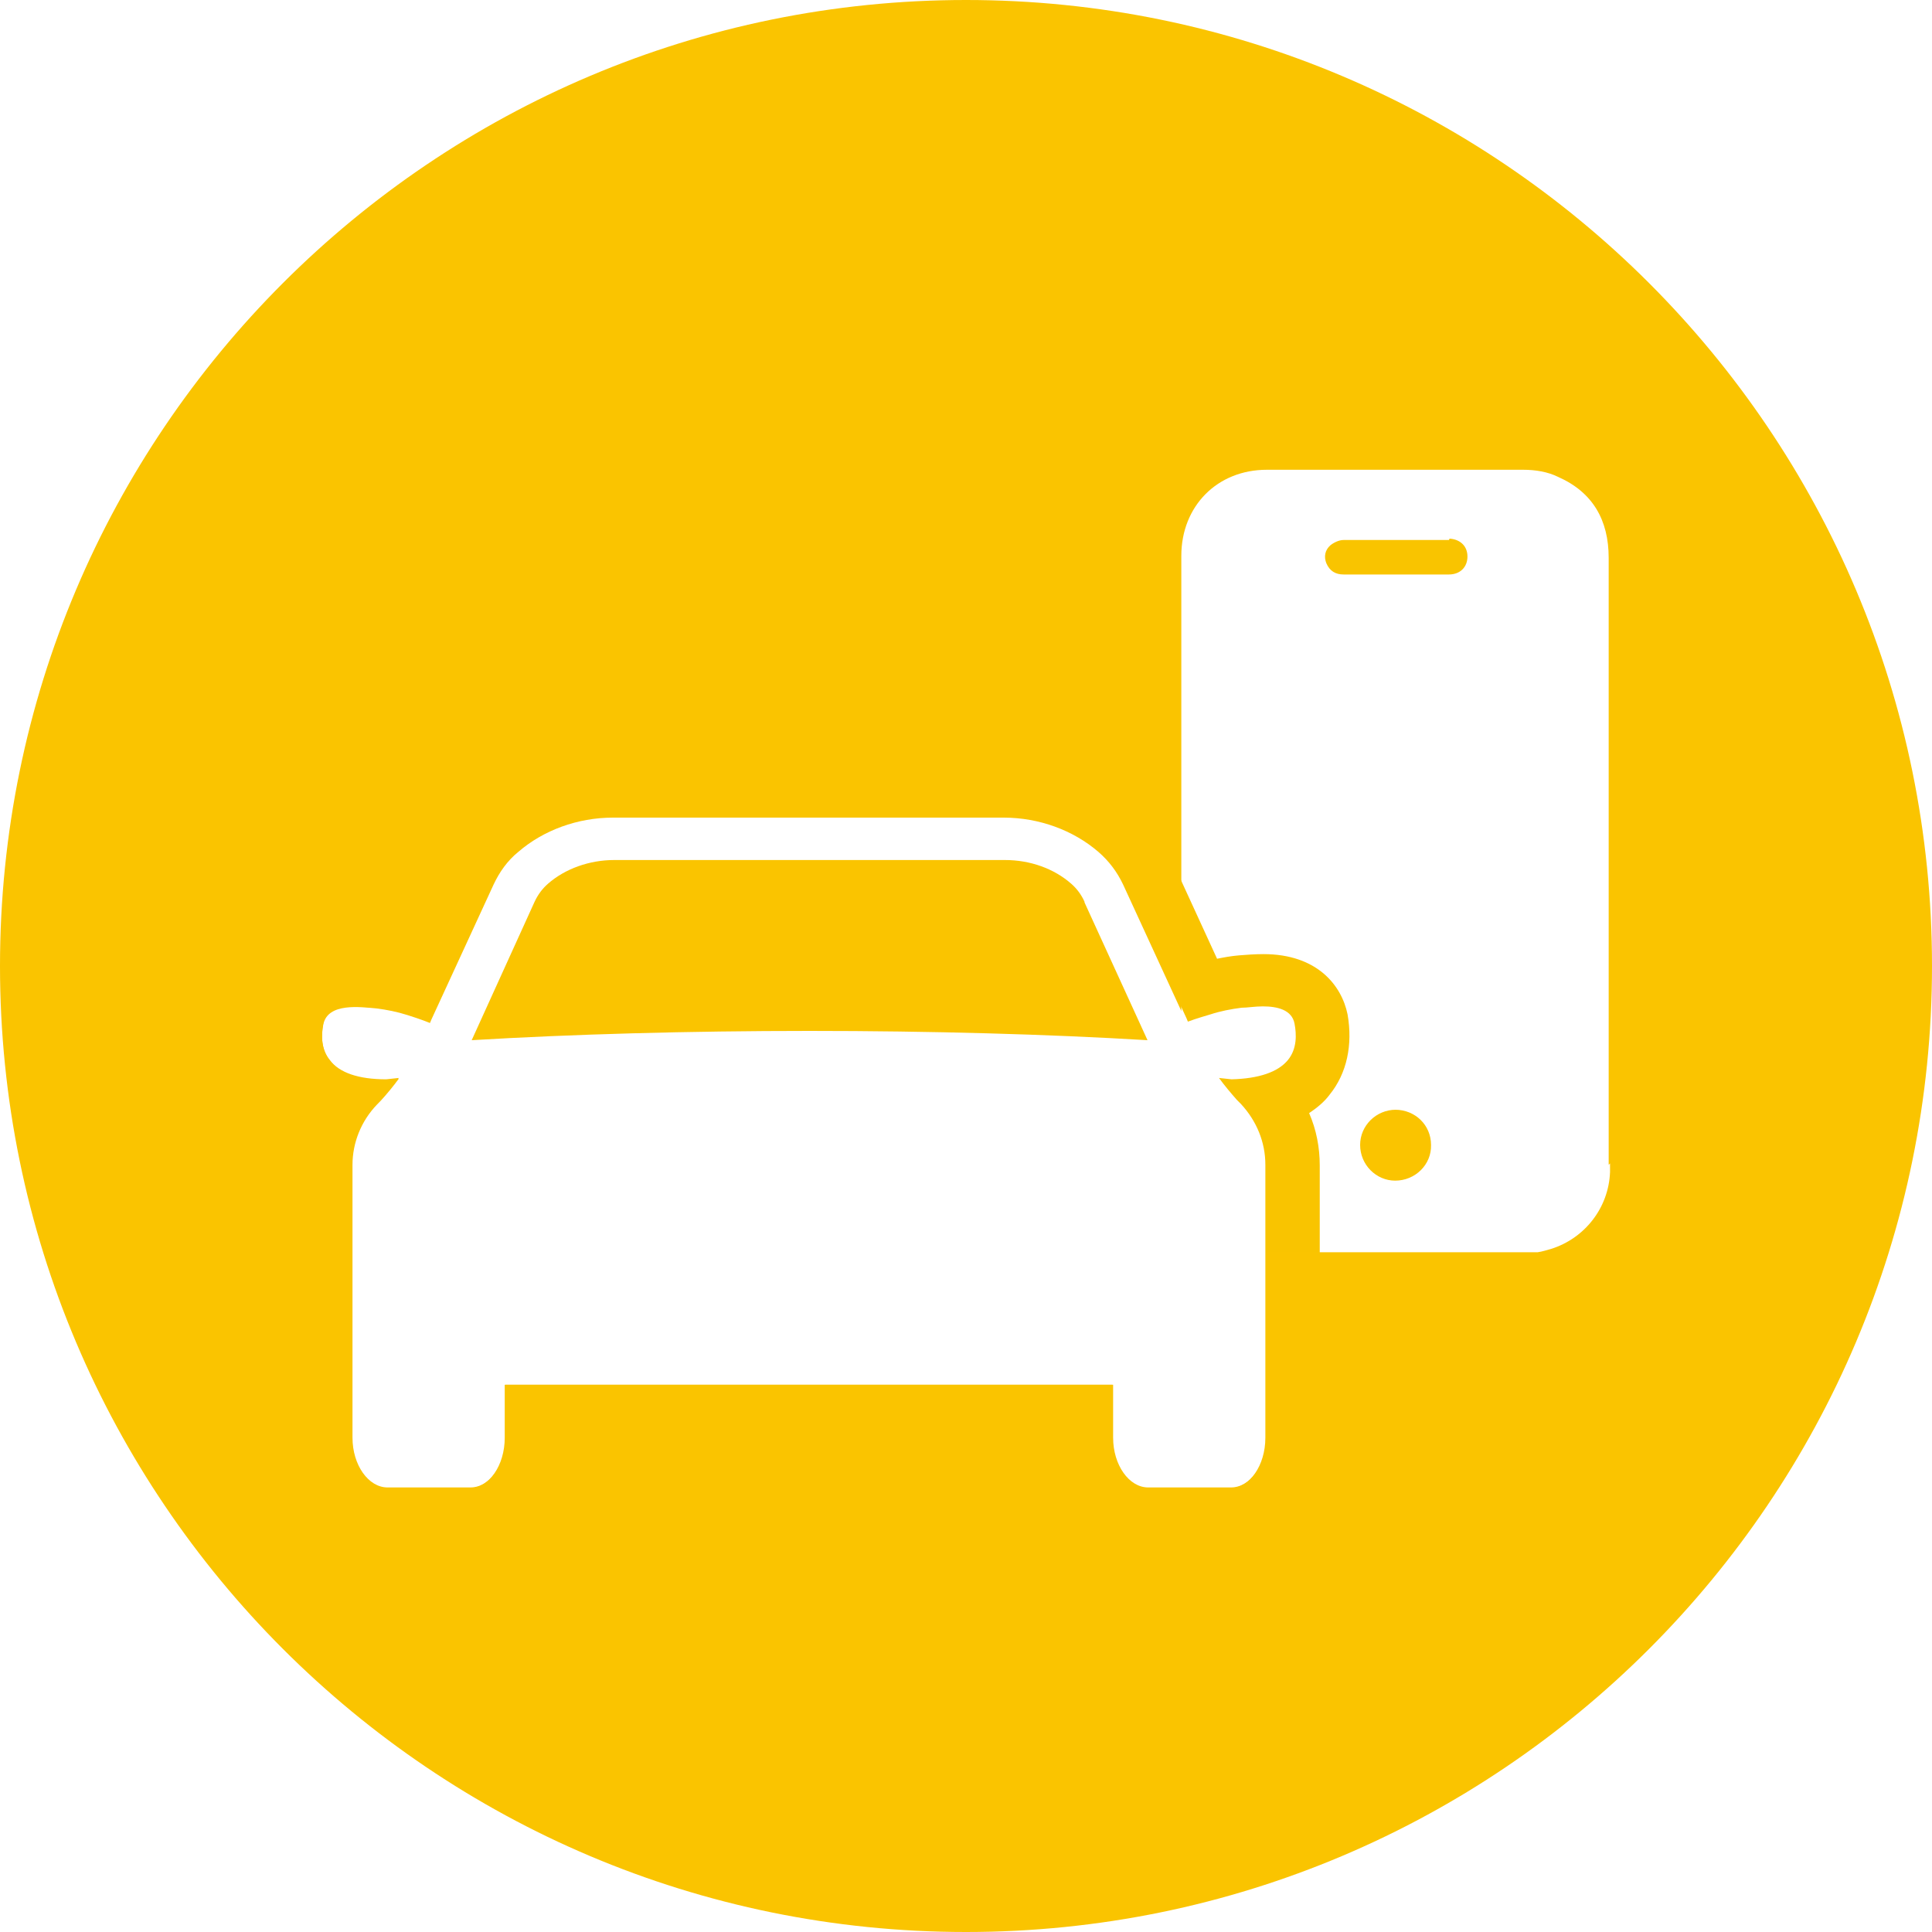
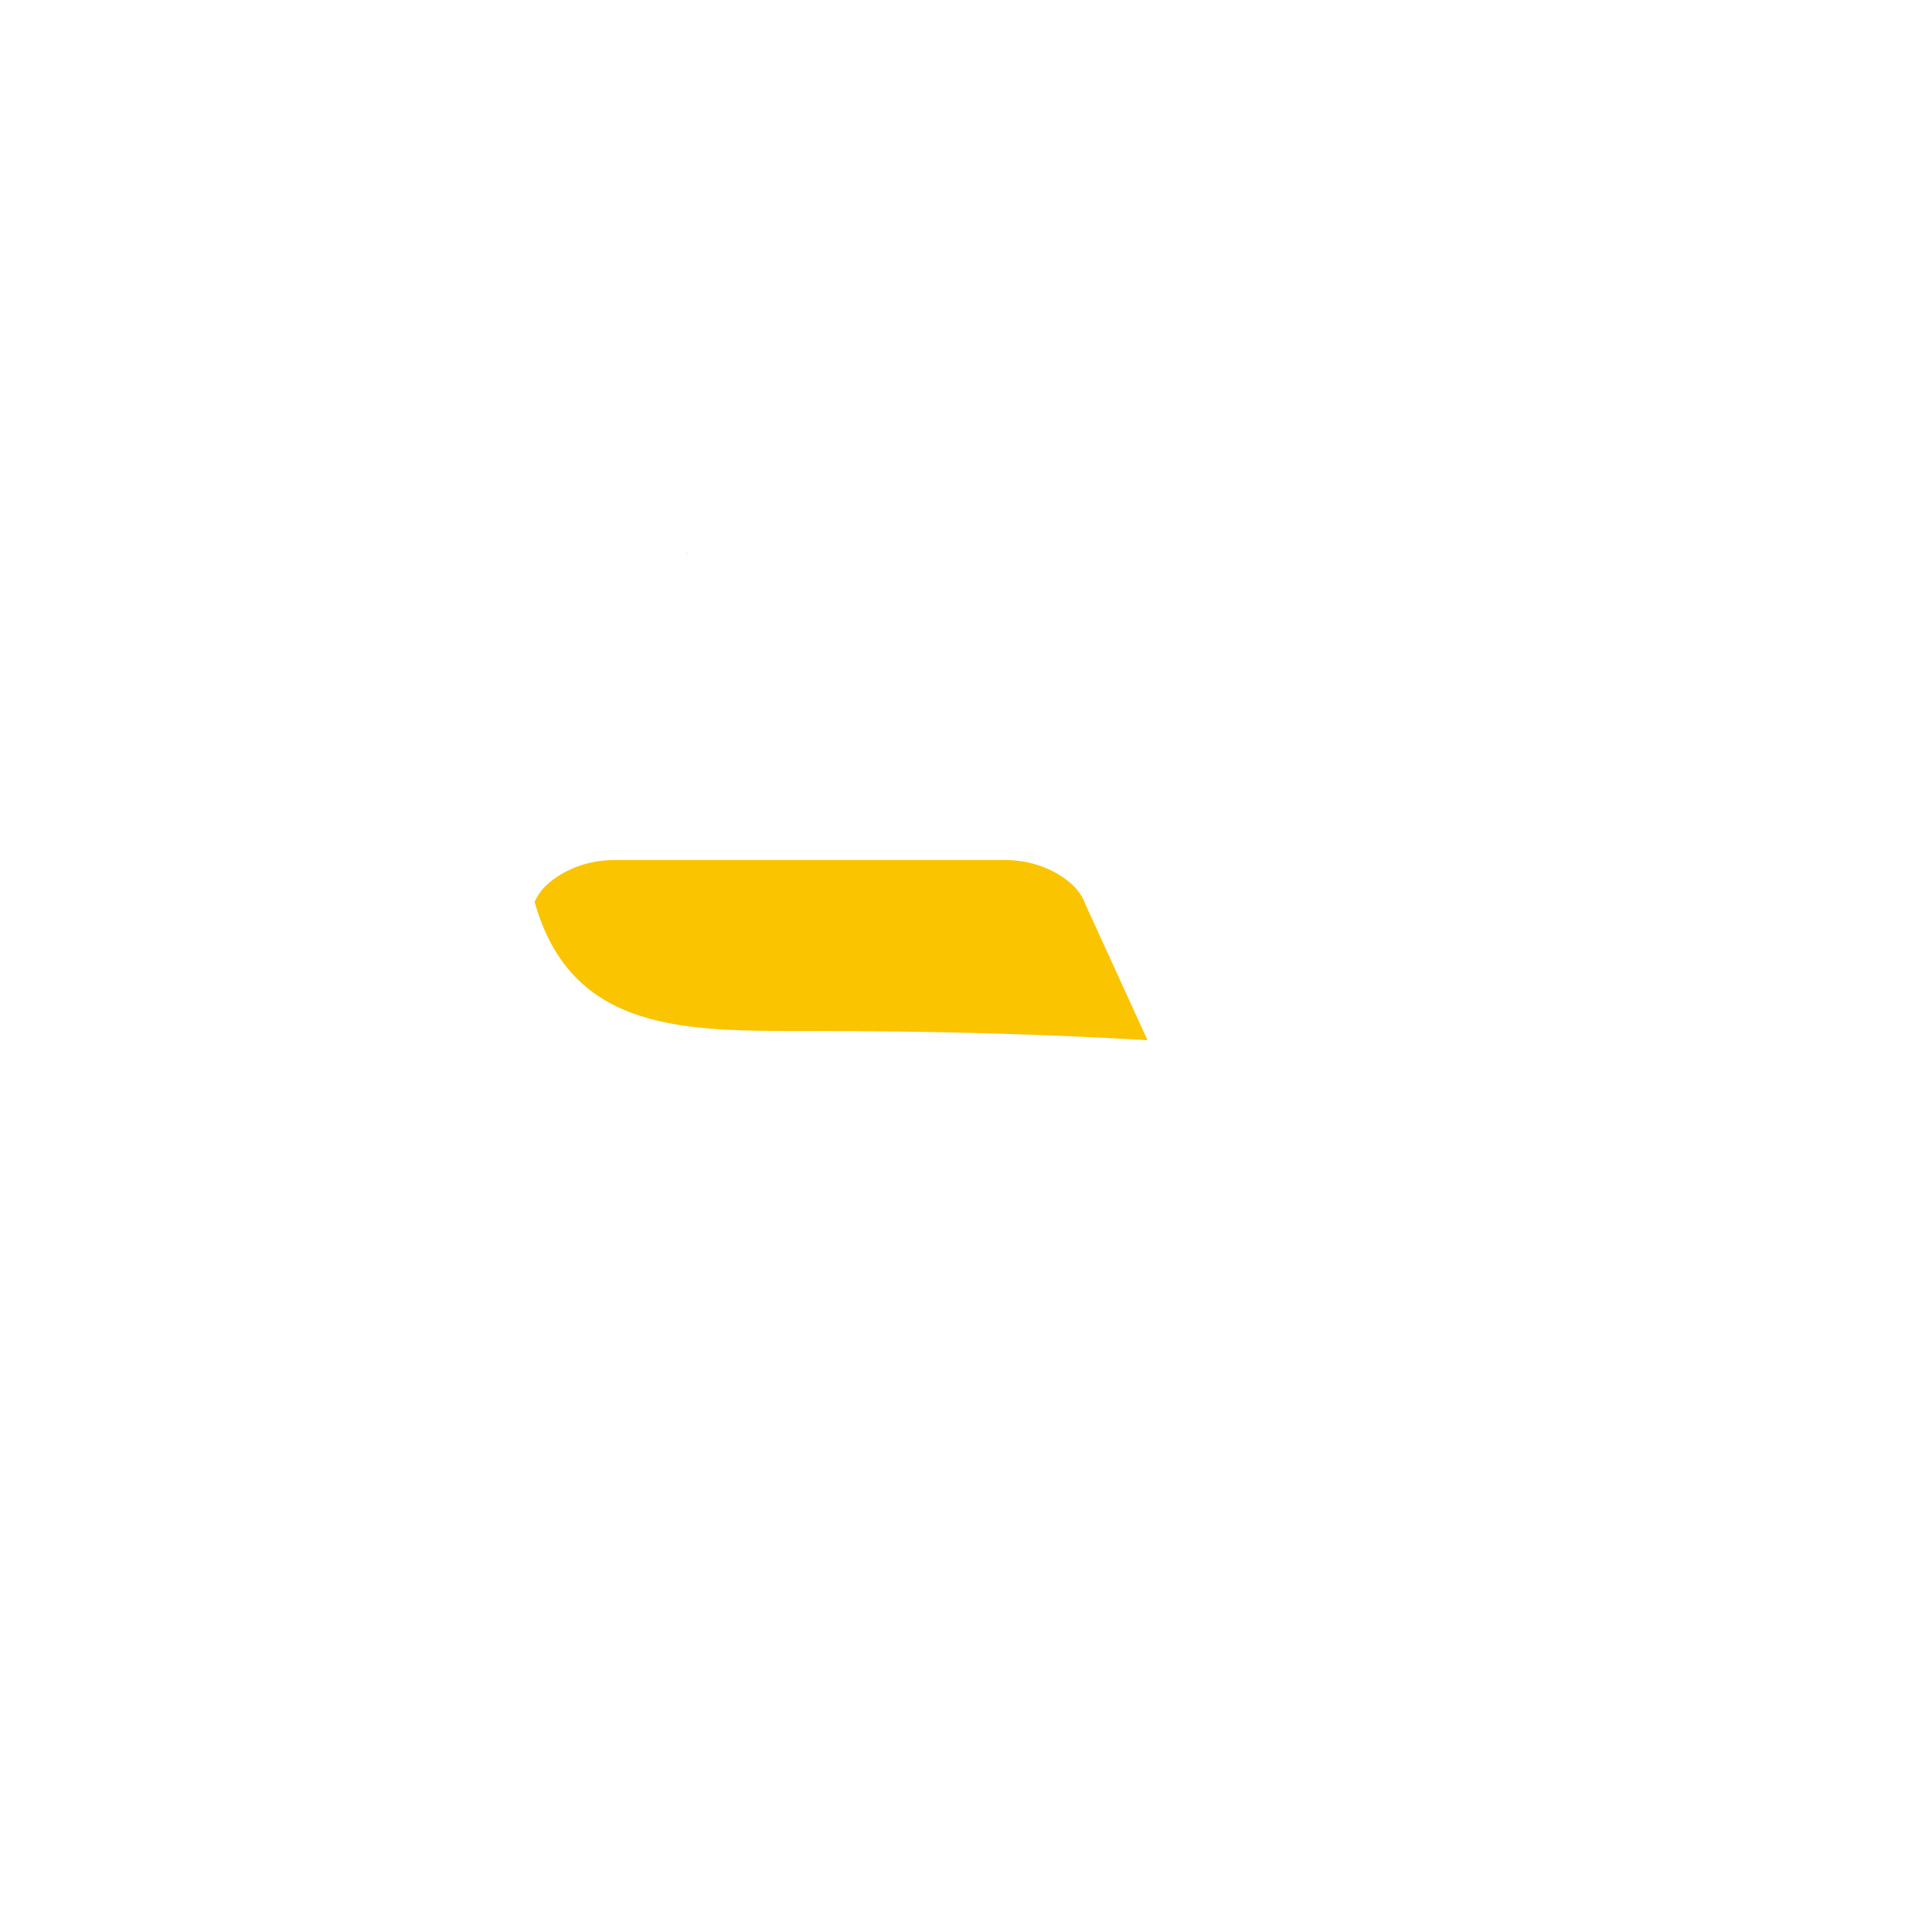
<svg xmlns="http://www.w3.org/2000/svg" width="20" height="20" viewBox="0 0 20 20" fill="none">
  <path d="M7.1 5.734C7.106 5.734 7.113 5.734 7.12 5.727C7.12 5.727 7.106 5.727 7.1 5.734Z" fill="#F9C400" />
-   <path d="M10.404 7.901H6.357C5.863 7.901 5.37 8.08 5.013 8.395C4.848 8.539 4.718 8.718 4.622 8.916L4.162 9.918C4.094 9.904 4.025 9.897 3.957 9.89C3.861 9.884 3.771 9.87 3.682 9.87C3.134 9.87 2.873 10.192 2.818 10.494C2.756 10.809 2.818 11.104 3.003 11.324C3.065 11.399 3.134 11.461 3.216 11.516C3.147 11.687 3.106 11.873 3.106 12.058V14.883C3.106 15.48 3.504 15.947 4.018 15.947H4.876C5.39 15.947 5.788 15.48 5.788 14.883H10.98C10.98 15.487 11.378 15.954 11.892 15.954H12.749C13.257 15.954 13.662 15.487 13.662 14.89V12.065C13.662 11.879 13.627 11.694 13.552 11.523C13.634 11.468 13.71 11.406 13.765 11.331C13.943 11.111 14.005 10.816 13.95 10.501C13.888 10.199 13.634 9.877 13.079 9.877C12.989 9.877 12.9 9.884 12.825 9.89C12.743 9.897 12.667 9.911 12.599 9.925L12.139 8.923C12.043 8.718 11.913 8.546 11.748 8.402C11.392 8.093 10.898 7.908 10.404 7.908M10.404 8.45C10.767 8.45 11.124 8.58 11.385 8.807C11.494 8.903 11.577 9.012 11.638 9.143L12.283 10.542L12.297 10.576C12.386 10.542 12.509 10.508 12.53 10.501C12.633 10.467 12.743 10.446 12.852 10.432C12.914 10.432 12.989 10.418 13.072 10.418C13.223 10.418 13.374 10.453 13.401 10.597C13.422 10.707 13.428 10.857 13.332 10.974C13.23 11.098 13.031 11.166 12.749 11.173L12.619 11.159C12.674 11.235 12.743 11.317 12.804 11.386L12.845 11.427C13.01 11.605 13.099 11.825 13.099 12.058V14.883C13.099 15.172 12.935 15.405 12.736 15.405H11.878C11.68 15.405 11.515 15.172 11.515 14.883V14.335H5.225V14.883C5.225 15.172 5.061 15.405 4.862 15.405H4.005C3.806 15.405 3.641 15.172 3.641 14.883V12.058C3.641 11.825 3.73 11.605 3.895 11.427L3.936 11.386C4.005 11.317 4.066 11.242 4.128 11.159L3.998 11.173C3.71 11.173 3.511 11.104 3.415 10.974C3.319 10.857 3.326 10.707 3.346 10.597C3.374 10.446 3.525 10.418 3.675 10.418C3.758 10.418 3.84 10.432 3.895 10.432C4.005 10.446 4.114 10.467 4.217 10.501C4.238 10.508 4.368 10.549 4.45 10.576L4.464 10.542L5.109 9.143C5.171 9.012 5.253 8.896 5.363 8.807C5.623 8.58 5.98 8.45 6.35 8.45H10.397H10.404Z" fill="#F9C400" />
-   <path d="M14.999 5.59C14.635 5.59 14.272 5.59 13.909 5.59C13.861 5.59 13.806 5.617 13.772 5.645C13.717 5.693 13.703 5.761 13.73 5.83C13.765 5.912 13.826 5.947 13.909 5.947C14.094 5.947 14.272 5.947 14.457 5.947C14.642 5.947 14.814 5.947 14.999 5.947C15.115 5.947 15.191 5.871 15.191 5.761C15.191 5.652 15.115 5.583 15.006 5.576" fill="#F9C400" />
-   <path d="M14.45 11.488C14.245 11.488 14.08 11.653 14.08 11.852C14.08 12.057 14.245 12.222 14.443 12.222C14.649 12.222 14.82 12.057 14.814 11.852C14.814 11.646 14.649 11.488 14.443 11.488" fill="#FAC400" />
-   <path d="M11.227 9.335C11.193 9.259 11.145 9.197 11.09 9.149C10.912 8.992 10.665 8.903 10.404 8.903H6.357C6.104 8.903 5.85 8.992 5.672 9.149C5.617 9.197 5.569 9.259 5.534 9.335L4.883 10.768C5.918 10.706 7.126 10.672 8.381 10.672C9.636 10.672 10.85 10.706 11.879 10.768L11.227 9.342V9.335Z" fill="#FAC400" />
-   <path d="M16.667 12.044C16.667 12.044 16.667 12.099 16.667 12.133C16.653 12.503 16.406 12.819 16.056 12.929C16.008 12.942 15.967 12.956 15.919 12.963H13.107V14.883C13.107 15.171 12.942 15.398 12.743 15.398H11.886C11.687 15.398 11.523 15.165 11.523 14.883V14.335H5.233V14.883C5.233 15.171 5.069 15.398 4.87 15.398H4.012C3.813 15.398 3.649 15.165 3.649 14.883V12.058C3.649 11.831 3.738 11.605 3.903 11.434L3.944 11.392C4.012 11.317 4.074 11.241 4.129 11.166L3.999 11.18C3.711 11.18 3.512 11.111 3.416 10.981C3.32 10.864 3.326 10.713 3.347 10.604C3.395 10.377 3.731 10.425 3.896 10.439C4.005 10.453 4.108 10.473 4.218 10.508C4.239 10.514 4.369 10.556 4.451 10.59L4.465 10.556L5.11 9.156C5.171 9.026 5.254 8.909 5.364 8.82C5.624 8.594 5.981 8.464 6.344 8.464H10.391C10.755 8.464 11.111 8.594 11.372 8.82C11.482 8.916 11.564 9.026 11.626 9.156L12.229 10.466C12.229 8.896 12.229 7.325 12.229 5.754C12.229 5.24 12.6 4.863 13.114 4.863C13.999 4.863 14.883 4.863 15.768 4.863C15.892 4.863 16.022 4.883 16.132 4.938C16.488 5.096 16.653 5.384 16.653 5.775C16.653 7.867 16.653 9.966 16.653 12.058M10 0C4.479 0 0 4.479 0 10C0 15.521 4.479 20 10 20C15.521 20 20 15.521 20 10C20 4.479 15.521 0 10 0Z" fill="#FAC400" />
+   <path d="M11.227 9.335C11.193 9.259 11.145 9.197 11.09 9.149C10.912 8.992 10.665 8.903 10.404 8.903H6.357C6.104 8.903 5.85 8.992 5.672 9.149C5.617 9.197 5.569 9.259 5.534 9.335C5.918 10.706 7.126 10.672 8.381 10.672C9.636 10.672 10.85 10.706 11.879 10.768L11.227 9.342V9.335Z" fill="#FAC400" />
</svg>